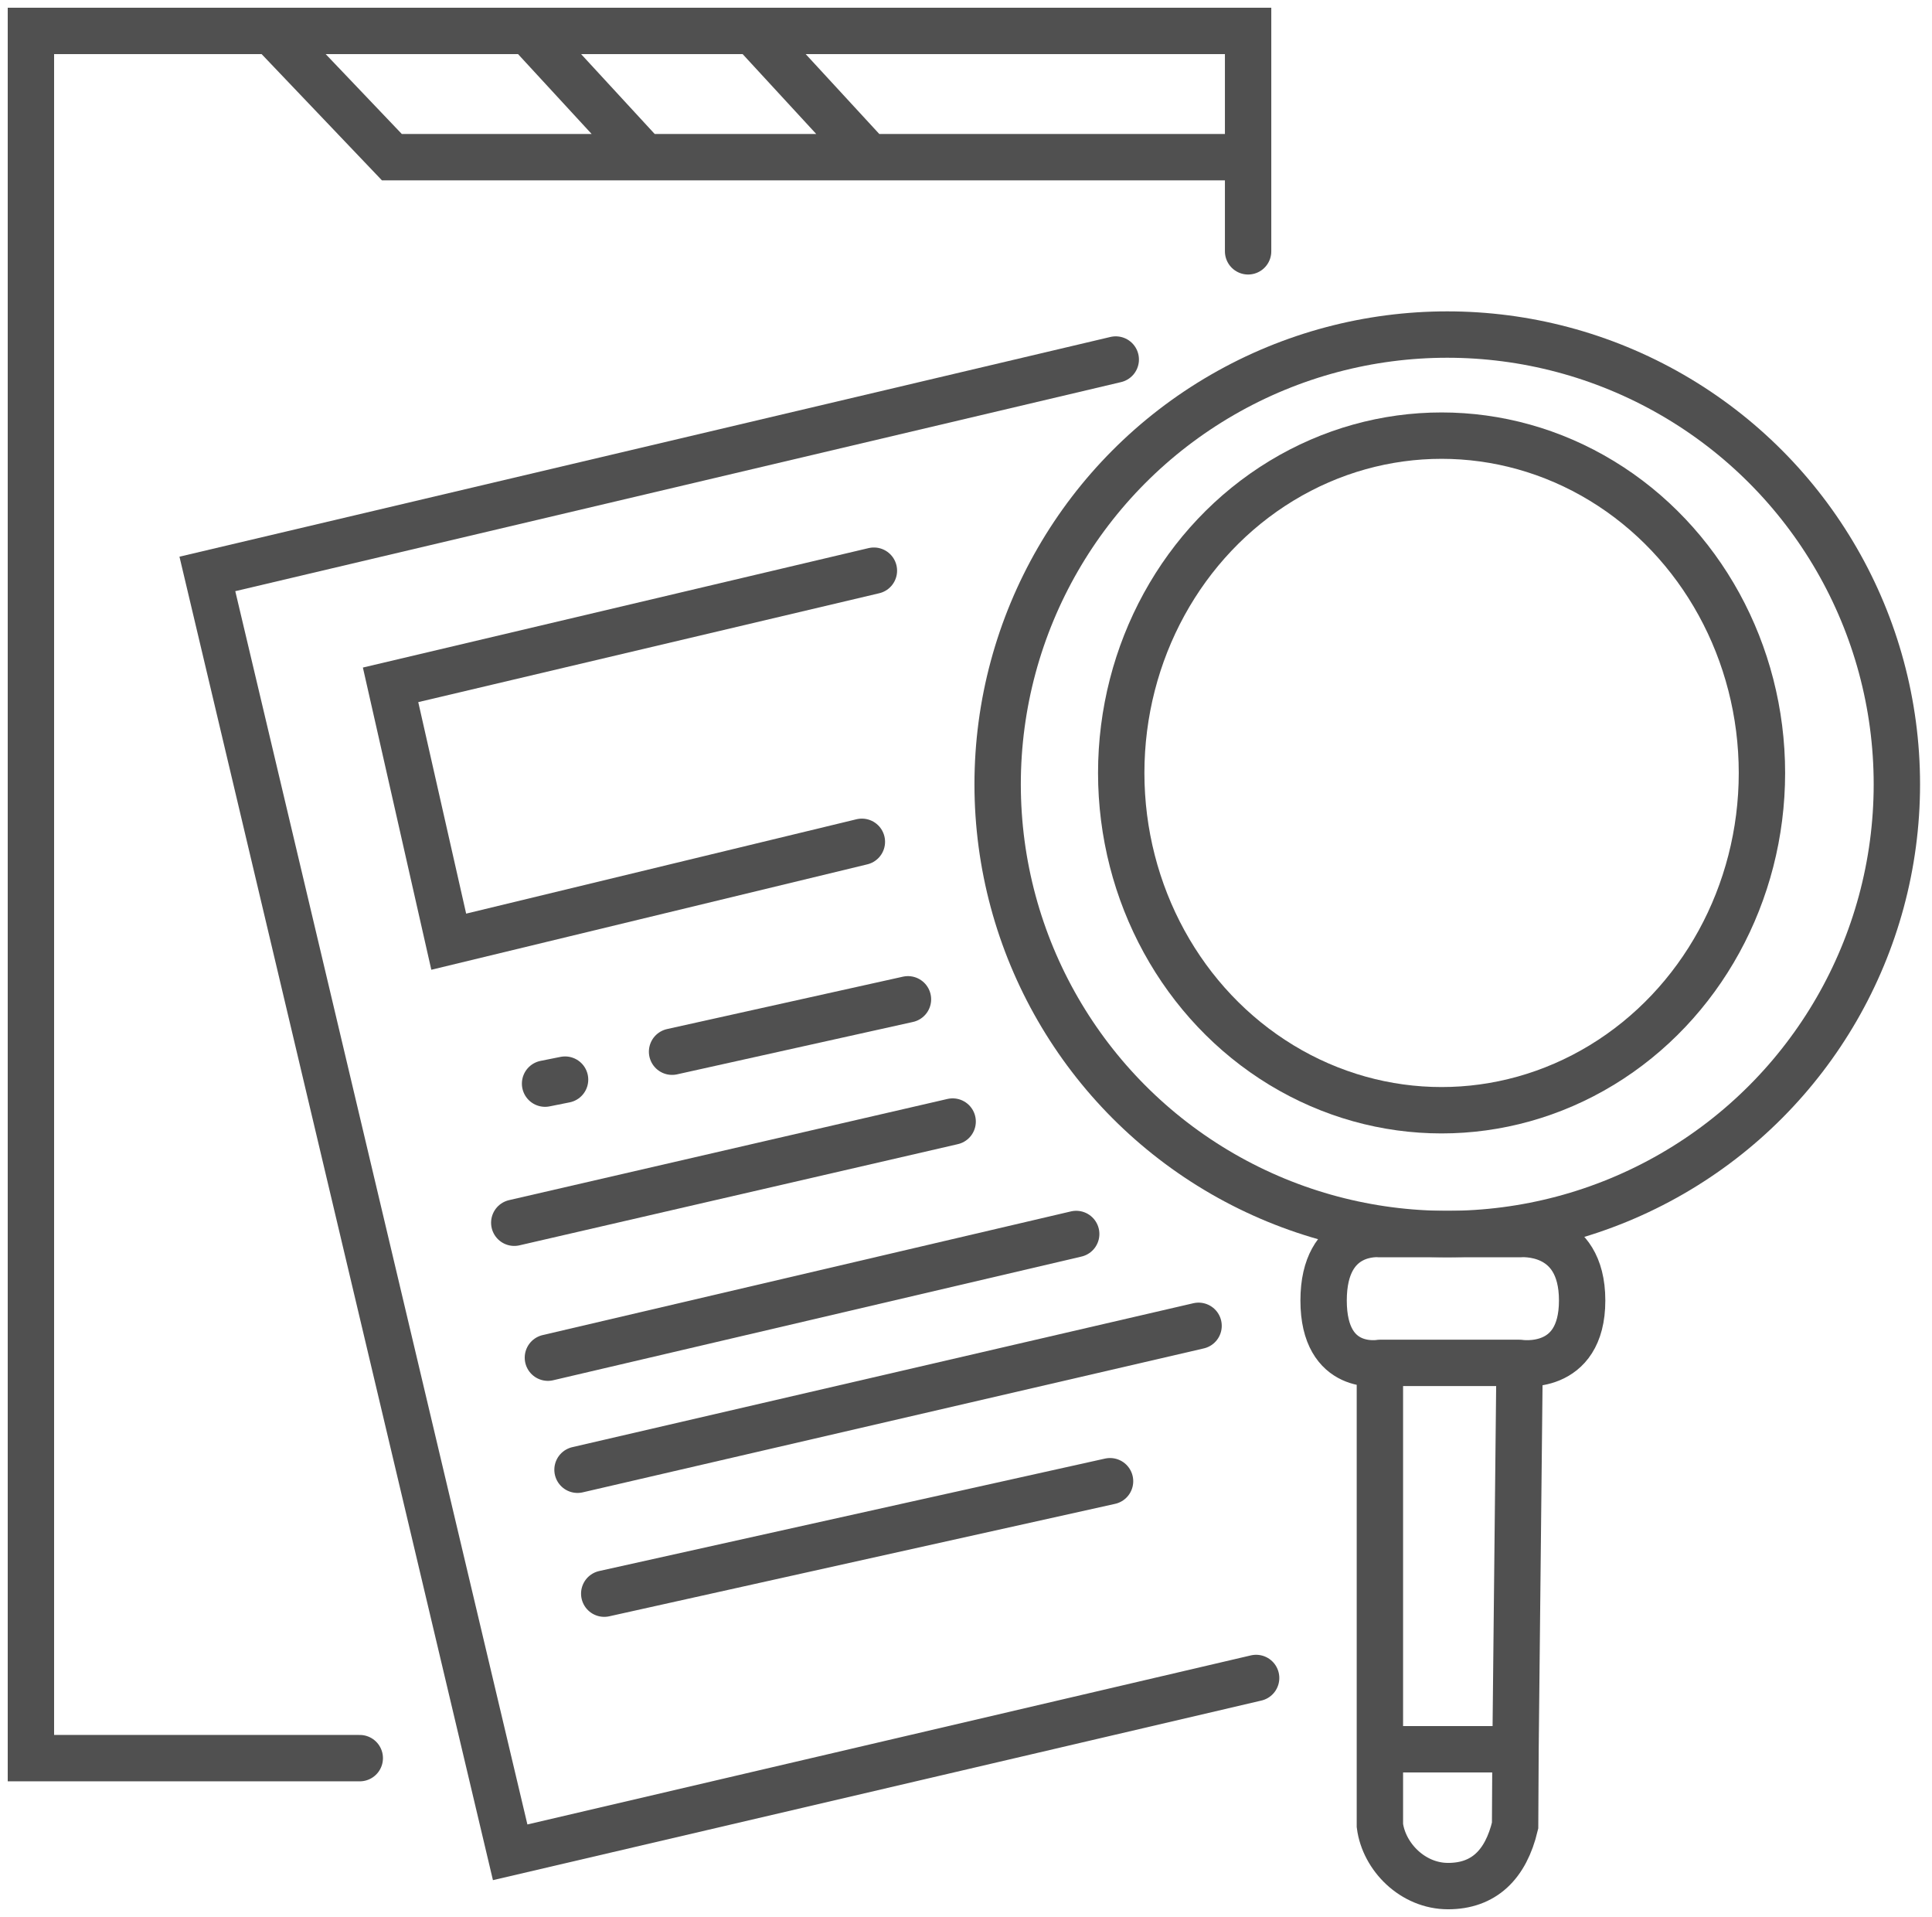
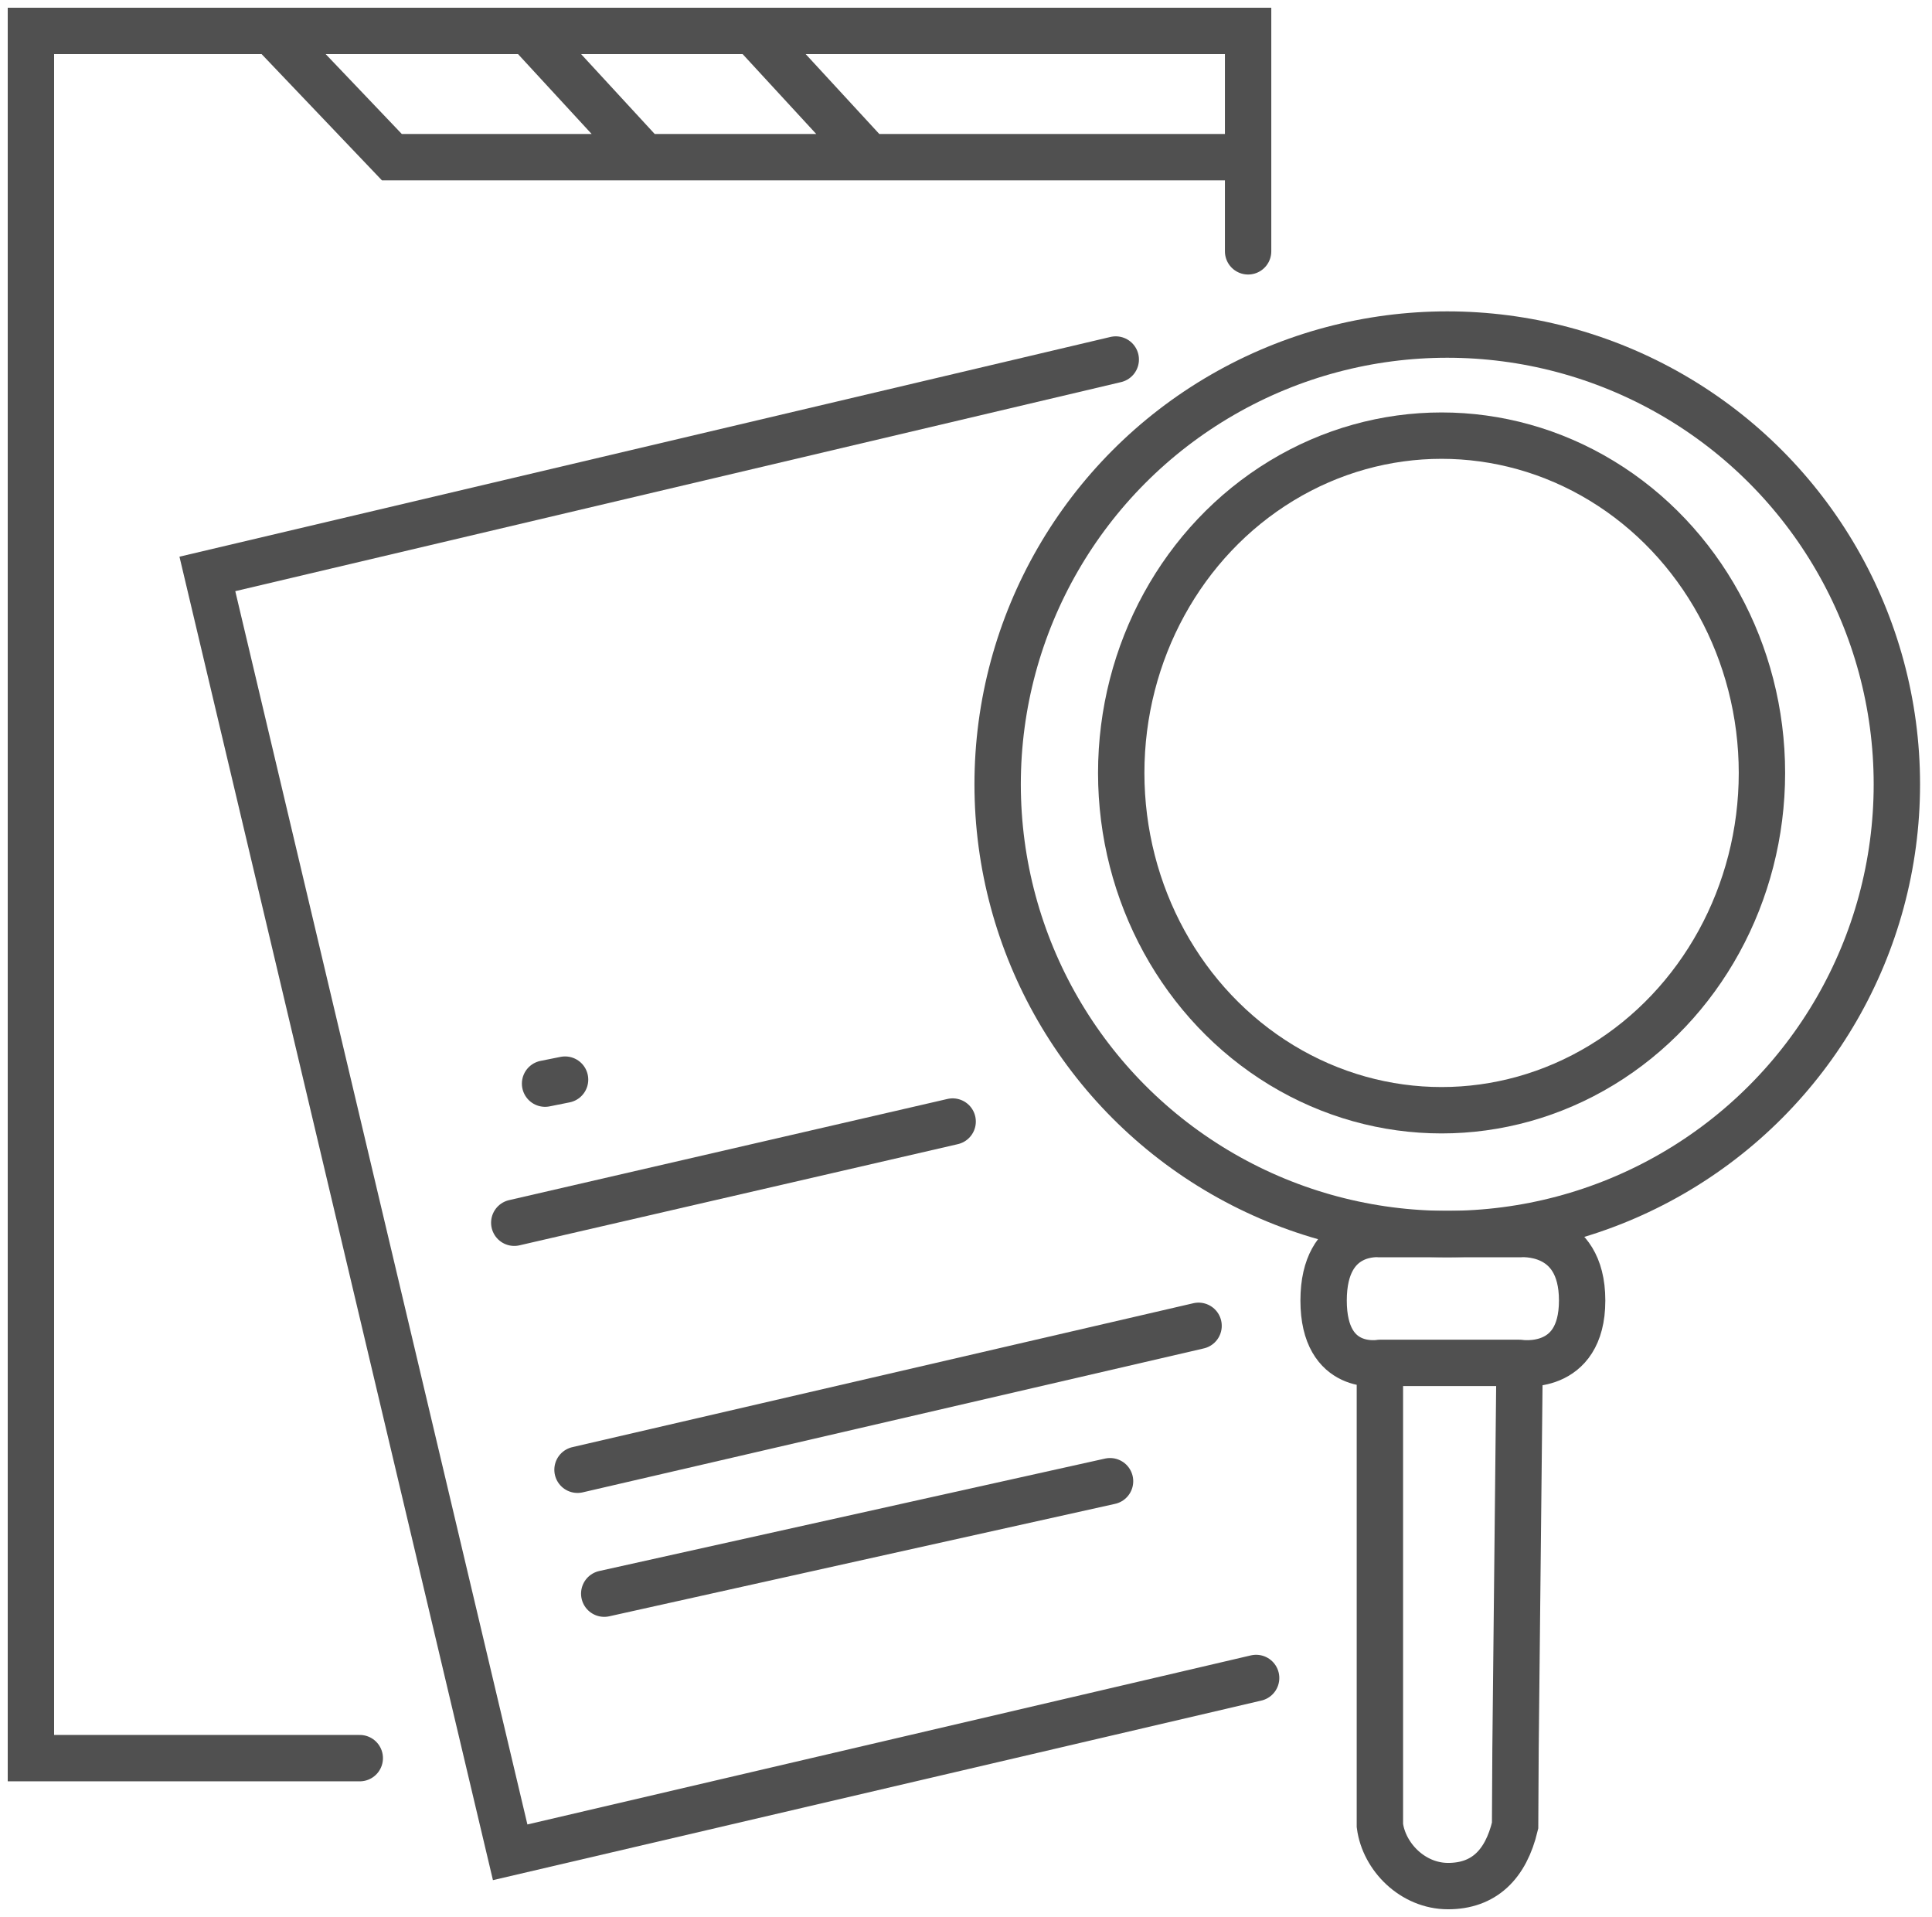
<svg xmlns="http://www.w3.org/2000/svg" width="125" height="124" viewBox="0 0 125 124" fill="none">
  <path d="M23.277 113.724H2V2H17.569M17.569 2L25.353 10.165H41.7M17.569 2H34.175M80.752 10.165V16.257M80.752 10.165H56.231M80.752 10.165V2H48.706M48.706 2L56.231 10.165M48.706 2H34.175M56.231 10.165H41.7M41.7 10.165L34.175 2M72.189 23.256L13.417 37.124L33.008 119.815L81.271 108.539" stroke="#505050" stroke-width="3" stroke-linecap="round" />
  <path d="M71.82 95.812L39.094 103.085" stroke="#505050" stroke-width="3" stroke-linecap="round" />
  <path d="M37.365 95.07L77.547 85.76" stroke="#505050" stroke-width="3" stroke-linecap="round" />
-   <path d="M69.63 79.82L35.449 87.82" stroke="#505050" stroke-width="3" stroke-linecap="round" />
  <path d="M33.273 79.092L61.636 72.547" stroke="#505050" stroke-width="3" stroke-linecap="round" />
  <path d="M36.56 69.835L35.266 70.094" stroke="#505050" stroke-width="3" stroke-linecap="round" />
-   <path d="M43.483 68.029L58.745 64.64" stroke="#505050" stroke-width="3" stroke-linecap="round" />
-   <path d="M56.541 36.914L25.27 44.298L29.033 60.913L55.763 54.452" stroke="#505050" stroke-width="3" stroke-linecap="round" />
-   <path d="M89.279 88.158V113.151M89.279 88.158C89.279 88.158 85.637 88.809 85.637 84.123C85.637 79.437 89.279 79.828 89.279 79.828H98.317C98.317 79.828 102.364 79.437 102.364 84.123C102.364 88.809 98.317 88.158 98.317 88.158M89.279 88.158H98.317M98.054 113.151L98.027 118.084C97.422 120.64 95.984 122.001 93.69 122.001C91.397 122.001 89.543 120.105 89.279 118.084V113.151M98.054 113.151H89.279M98.054 113.151L98.317 88.158" stroke="#505050" stroke-width="3" stroke-linecap="round" />
+   <path d="M89.279 88.158V113.151M89.279 88.158C89.279 88.158 85.637 88.809 85.637 84.123C85.637 79.437 89.279 79.828 89.279 79.828H98.317C98.317 79.828 102.364 79.437 102.364 84.123C102.364 88.809 98.317 88.158 98.317 88.158M89.279 88.158H98.317M98.054 113.151L98.027 118.084C97.422 120.64 95.984 122.001 93.69 122.001C91.397 122.001 89.543 120.105 89.279 118.084V113.151H89.279M98.054 113.151L98.317 88.158" stroke="#505050" stroke-width="3" stroke-linecap="round" />
  <circle cx="93.637" cy="50.731" r="29.09" stroke="#505050" stroke-width="3" />
  <ellipse cx="93.27" cy="49.997" rx="20.727" ry="21.818" stroke="#505050" stroke-width="3" />
</svg>